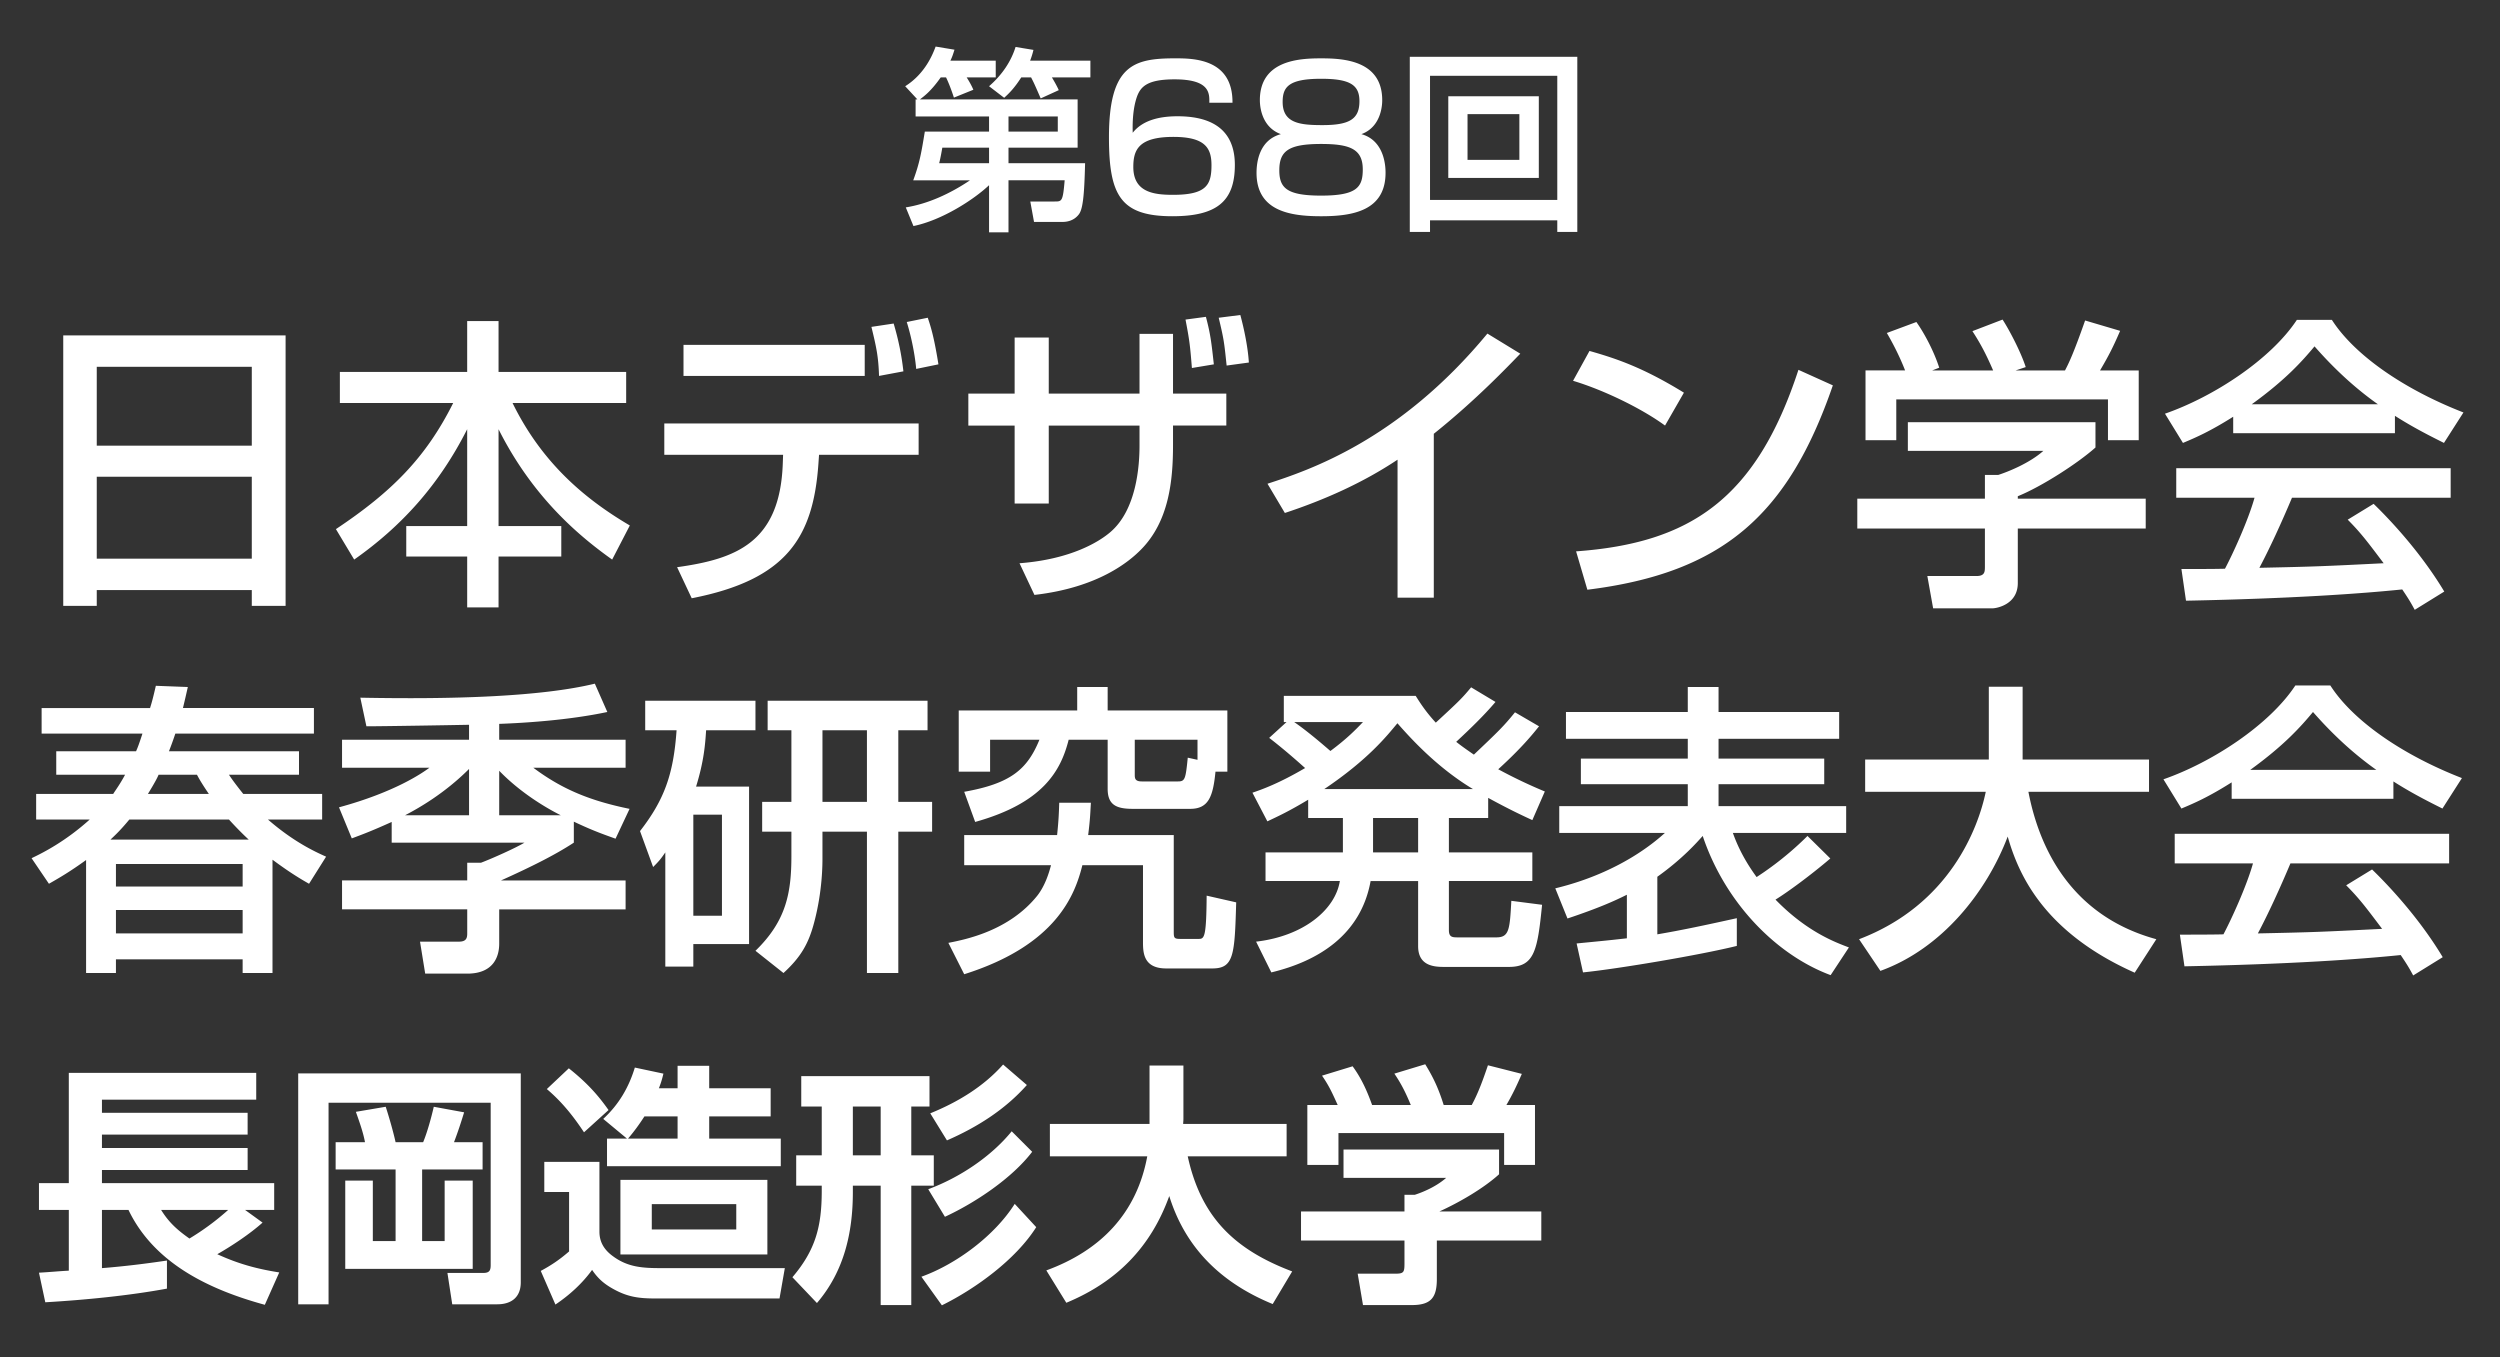
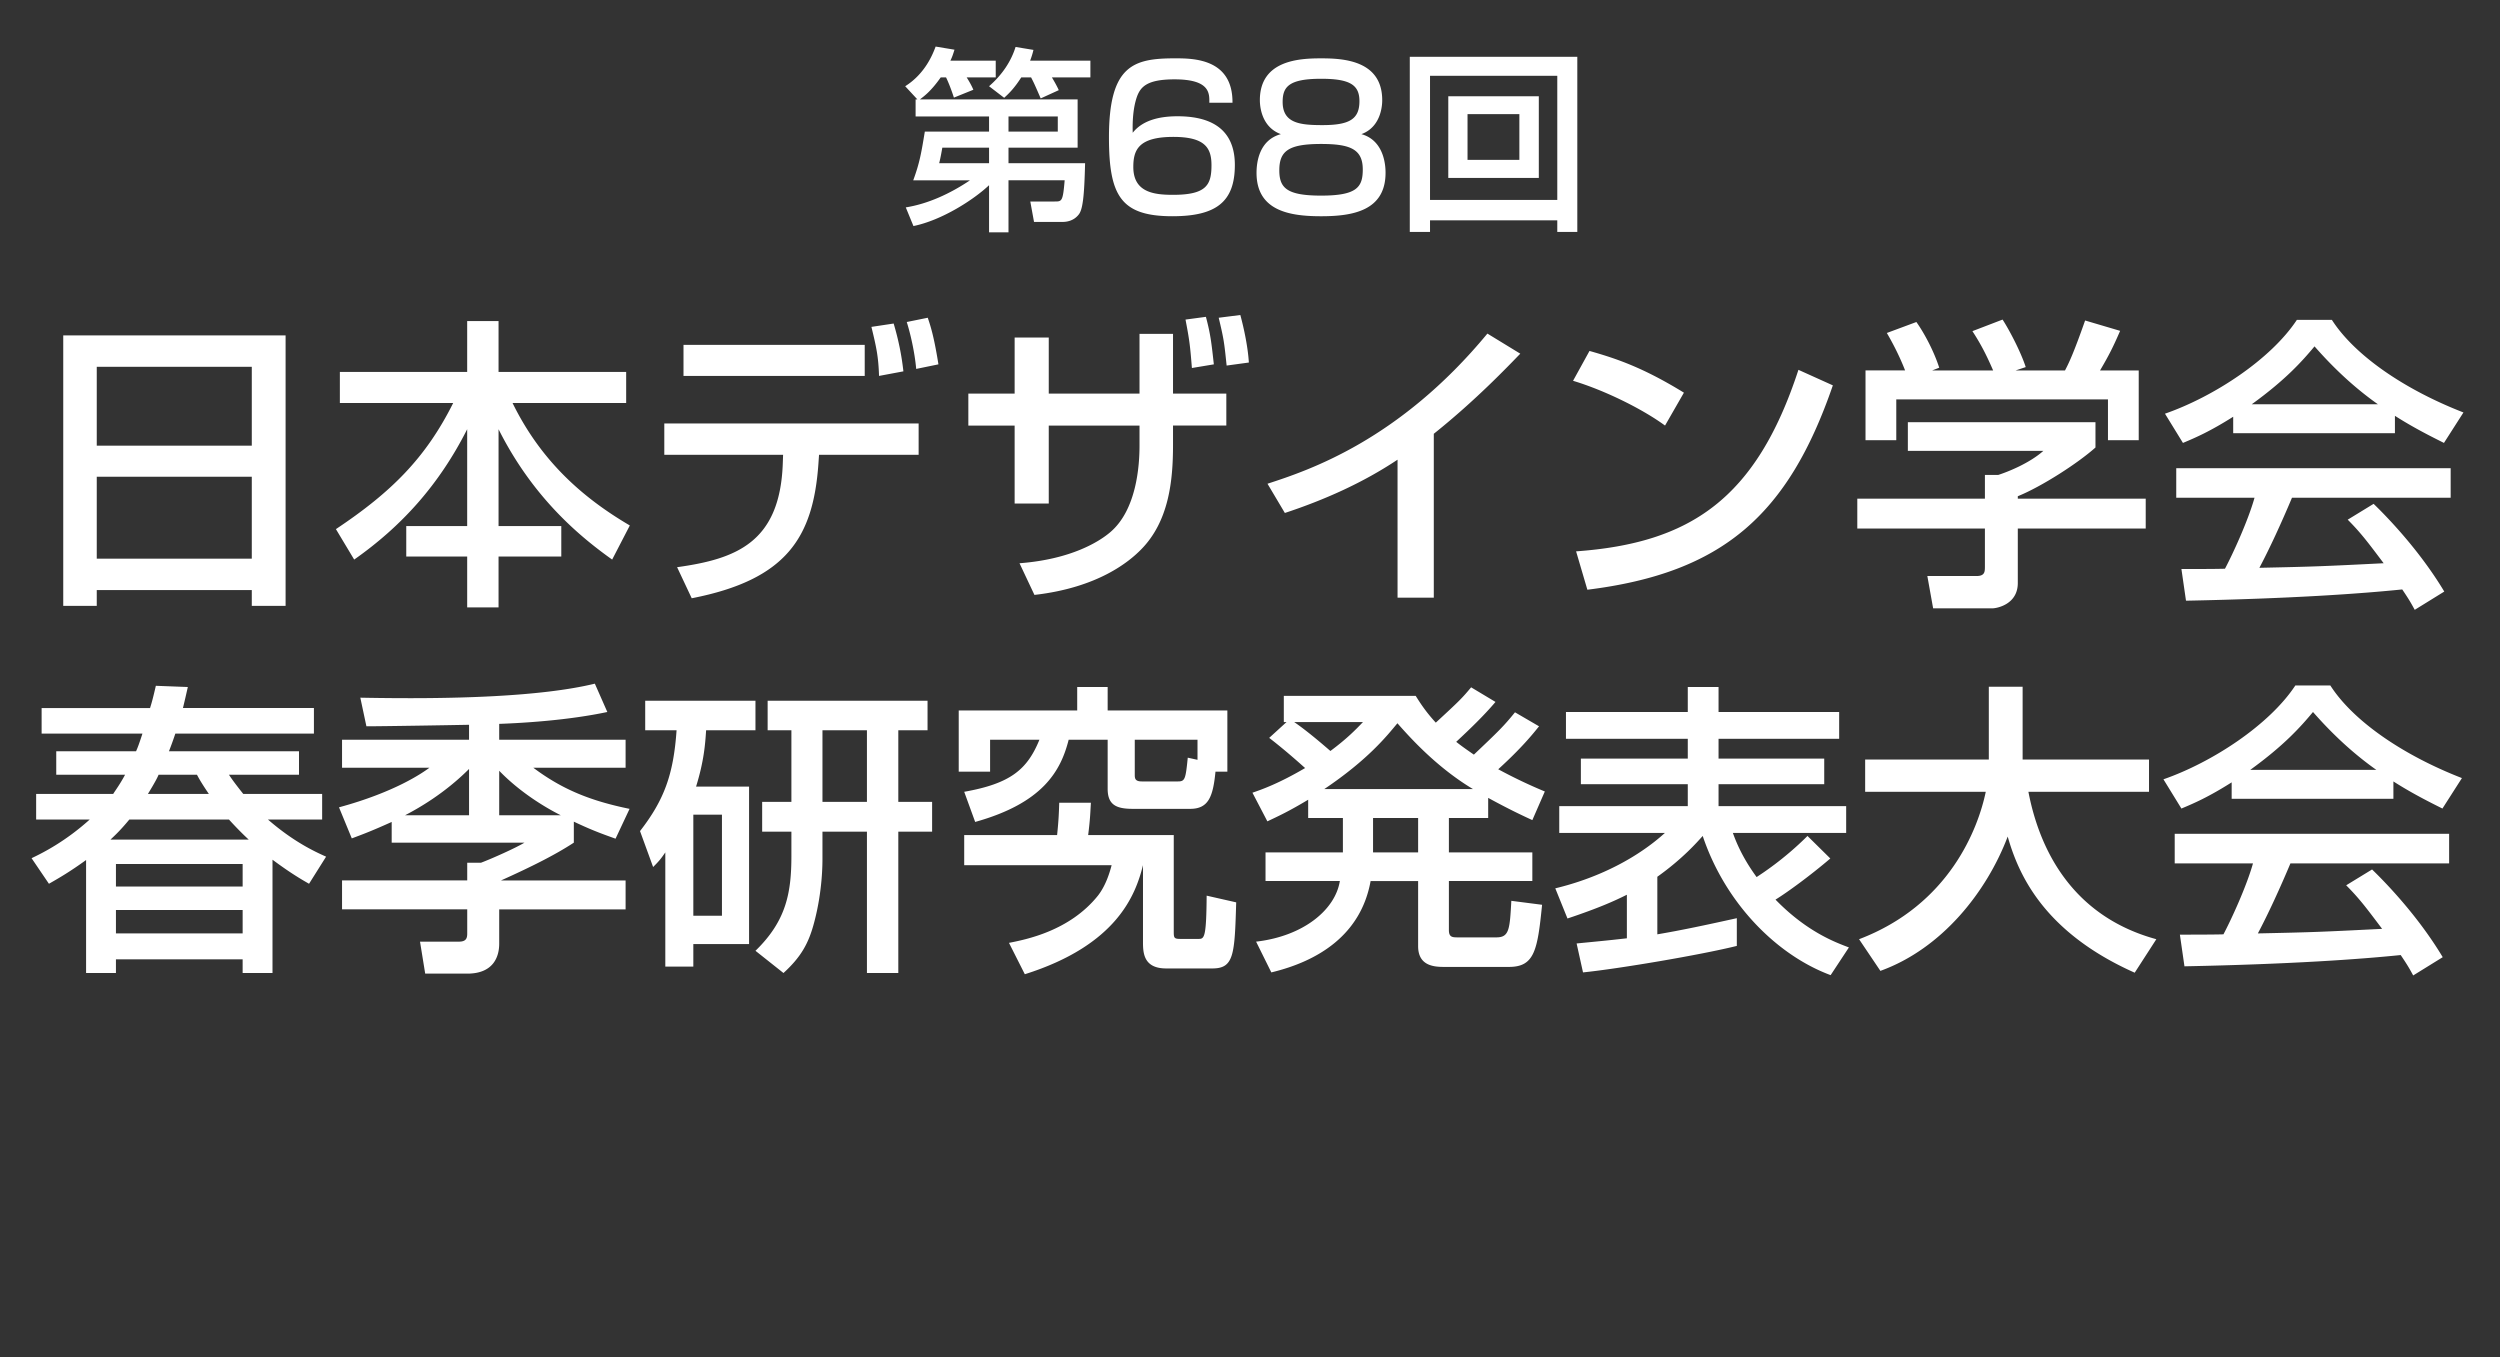
<svg xmlns="http://www.w3.org/2000/svg" version="1.1" id="レイヤー_1" x="0" y="0" viewBox="0 0 514 279" xml:space="preserve">
  <rect x="0" y="0" width="514" height="279" fill="#333333" stroke="none" />
  <style>.st0{fill:#fff}</style>
-   <path class="st0" d="M203.35 23.947h-15.102v-3.513h.364l-2.504-2.705c4.16-2.624 5.694-6.663 6.26-8.156l3.876.645c-.283.889-.445 1.454-.848 2.262h9.327v3.432h-5.977c.446.686 1.05 1.736 1.374 2.543l-3.997 1.616c-.244-.768-.888-2.665-1.616-4.159h-1.09c-2.019 2.867-3.433 3.876-4.28 4.522h32.423v9.933h-14.213v3.19h15.748c-.163 6.863-.485 9.57-1.333 10.579-1.05 1.333-2.543 1.494-3.31 1.494h-5.856l-.766-4.2h5.005c1.495 0 1.697 0 2.06-4.36h-11.548v10.7h-3.996v-9.69c-3.11 2.947-9.651 7.187-15.546 8.398l-1.575-3.837c4.563-.726 9.125-2.825 13.203-5.57h-11.67c1.334-3.635 1.656-5.615 2.384-10.015h13.204v-3.109zm0 6.42h-9.61c-.121.687-.363 2.099-.645 3.19h10.256v-3.19zm6.622-14.455c-1.453 2.26-2.464 3.23-3.513 4.198l-3.108-2.381c2.784-2.424 4.561-5.208 5.45-8.075l3.675.605a15.519 15.519 0 01-.687 2.22h12.396v3.433h-7.914c.12.202.93 1.534 1.413 2.624l-3.716 1.696c-1.292-2.988-1.453-3.31-1.977-4.32h-2.019zm-2.625 11.144h10.134v-3.109h-10.134v3.109zM248.636 21.12c.04-1.978.08-4.805-7.148-4.805-5.531 0-6.945 1.455-7.711 3.513-.446 1.252-1.01 3.554-.89 7.47 2.182-2.785 5.976-3.392 9.208-3.392 5.45 0 11.79 1.616 11.79 10.015 0 7.55-3.796 10.538-12.84 10.538-10.661 0-13.043-4.28-13.043-16.233 0-14.818 5.048-16.231 13.567-16.231 3.674 0 11.911 0 11.83 9.125h-4.763zm-15.627 13.203c0 5.21 4.199 5.734 8.157 5.734 6.904 0 7.914-2.058 7.914-6.097 0-3.513-1.292-5.814-7.833-5.814-7.187 0-8.238 2.706-8.238 6.177zM259.028 20.595c0-8.237 8.157-8.6 12.599-8.6s12.558.363 12.558 8.6c0 .566 0 5.41-4.281 6.985 4.966 1.374 4.966 7.107 4.966 7.955 0 7.833-6.824 8.924-13.243 8.924-6.38 0-13.284-1.05-13.284-8.924 0-2.14.524-6.743 5.006-7.955-4.32-1.575-4.32-6.42-4.32-6.985zm3.998 14.416c0 3.632 1.534 5.207 8.601 5.207 7.348 0 8.56-1.736 8.56-5.369 0-4.159-2.543-5.25-8.56-5.25-6.663 0-8.6 1.414-8.6 5.412zm.686-14.052c0 4.4 3.595 4.764 8.198 4.764 5.57 0 7.59-1.251 7.59-4.925 0-3.311-1.898-4.603-7.873-4.603-6.704 0-7.915 1.695-7.915 4.764zM320.177 45.306h-26.165v2.382h-4.16V11.672h34.443v36.016h-4.118v-2.382zm0-29.718h-26.165v25.52h26.165v-25.52zm-22.41 4.2h18.614v16.797h-18.613V19.788zm3.958 13.082h10.658v-9.408h-10.658v9.408zM13.004 68.961h45.714v55.607h-6.95v-3.256H19.893v3.256h-6.89V68.961zm38.764 6.45H19.893v16.22h31.875V75.41zm0 22.606H19.893v16.844h31.875V98.017zM69.877 76.475h26.175V66.017h6.45v10.458h26.238v6.387h-23.357c6.011 12.275 14.84 19.726 24.109 25.174l-3.632 7.014c-6.513-4.634-16.22-12.587-23.357-26.801v19.912h12.899v6.263h-12.9v10.457h-6.45v-10.457H83.527v-6.263h12.525V88.249C90.228 99.77 82.526 108.223 72.82 115.05l-3.756-6.263c11.46-7.639 18.472-14.653 24.11-25.925H69.876v-6.387zM188.871 87.059v6.449h-20.477l-.125 1.816c-1.065 15.155-6.513 23.86-26.05 27.68l-3.007-6.389c12.148-1.691 21.166-5.073 21.73-21.353l.063-1.754h-24.423v-6.45h52.29zm-11.084-16.156v6.386h-37.26v-6.386h37.26zm2.942 6.386c-.125-4.008-.562-5.949-1.565-10.082l4.572-.689c1.001 3.382 1.627 6.451 2.004 9.832l-5.01.94zm7.641-1.44c-.314-3.506-1.19-7.264-1.941-9.644l4.32-.877c.564 1.692 1.252 3.696 2.193 9.582l-4.572.94zM234.285 68.647h6.888v12.275h10.96v6.574h-10.96v4.008c0 7.453-.876 15.656-6.513 21.416-2.441 2.505-8.83 7.89-21.979 9.393l-3.069-6.511c10.708-.814 16.47-4.51 18.661-6.388 5.386-4.572 6.012-13.589 6.012-17.784v-4.134h-18.661v16.03h-7.015v-16.03h-9.518v-6.574h9.518V69.4h7.015v11.523h18.66V68.647zm10.77 7.015c-.376-4.697-.5-5.7-1.315-9.957l4.196-.564c.94 3.569 1.127 5.198 1.629 9.77l-4.51.75zm7.14-.502c-.502-4.821-.564-5.385-1.63-9.832l4.447-.564c.814 3.007 1.565 6.7 1.754 9.77l-4.571.626zM294.79 122.877h-7.454V94.51c-7.138 4.76-15.028 8.266-23.169 10.958l-3.57-6.011c8.454-2.755 27.053-8.892 45.213-30.872l6.763 4.133c-2.442 2.505-9.08 9.517-17.784 16.47v33.689zM342.331 87.496c-4.698-3.444-12.462-7.263-18.912-9.204l3.381-6.138c5.51 1.566 10.96 3.381 19.413 8.579l-3.882 6.763zm-18.286 25.863c23.42-1.69 37.01-10.708 45.714-37.322l7.076 3.194c-9.206 26.739-22.732 38.575-50.472 42.018l-2.318-7.89zM430.829 86.807v5.198c-3.569 3.194-11.022 8.015-15.969 10.02v.5h26.3v6.137h-26.3v11.21c0 4.509-4.509 5.198-5.135 5.198h-12.273l-1.19-6.638h10.082c1.754 0 1.754-.878 1.754-2.004v-7.766H381.86v-6.136h26.238v-4.884h2.755c2.129-.689 6.45-2.443 9.268-4.948h-27.867v-5.887h38.575zM391.69 76.161c-1.315-3.381-2.88-6.199-3.756-7.701l6.074-2.255c1.69 2.38 3.631 6.075 4.697 9.394l-1.44.562h12.523c-1.565-3.63-2.756-5.76-4.258-8.078l6.199-2.378c1.315 2.004 3.758 6.638 4.759 9.768l-2.066.688h10.144c.753-1.44 1.691-3.319 4.134-10.269l7.2 2.129c-1.44 3.319-2.253 4.948-4.132 8.14h7.953v14.342h-6.324V82.11h-43.522v8.392h-6.325V76.16h8.14zM459.146 85.681c-4.759 3.005-7.639 4.258-10.331 5.385l-3.696-6.011c10.082-3.508 21.793-11.21 27.116-19.288h7.202c4.57 7.14 14.651 14.215 27.051 19.036l-4.008 6.263c-2.63-1.315-6.261-3.131-10.082-5.574v3.57h-33.252v-3.38zm37.323 39.701c-.752-1.377-1.128-2.066-2.568-4.195-8.58.876-22.607 1.879-44.46 2.316l-.94-6.511c1.315 0 7.014 0 8.955-.064 1.628-3.068 4.76-9.893 6.074-14.59h-16.093v-6.074h56.42v6.074h-32.625c-2.129 5.072-4.572 10.395-6.7 14.402 11.71-.25 13.026-.312 25.549-.938-3.068-4.07-4.634-6.201-7.39-8.956l5.323-3.257c1.942 1.88 9.081 8.956 14.529 18.035l-6.074 3.758zm-7.577-42.269c-6.763-4.759-11.523-10.206-13.026-11.898-2.505 3.005-5.887 6.825-12.9 11.898h25.926zM27.971 154.464c.313-.689.625-1.503 1.315-3.632H8.557v-5.26h22.294c.375-1.19.627-2.129 1.19-4.572l6.576.25c-.314 1.378-.501 2.256-1.003 4.322h26.927v5.26H36.049a71.38 71.38 0 01-1.315 3.632h26.74v4.821H47.07c.626.94 1.252 1.817 2.944 3.946h16.218v5.26H55.085c5.26 4.572 9.58 6.575 11.961 7.64l-3.506 5.573c-1.754-1.002-3.883-2.253-7.514-4.948v23.296h-6.139v-2.818h-26.05v2.818H17.7V176.82c-3.381 2.442-5.447 3.632-7.639 4.884l-3.57-5.26c2.38-1.128 6.952-3.444 11.96-7.953H7.432v-5.26h15.844c.375-.627 1.377-1.942 2.44-3.946H11.565v-4.821H27.97zm23.169 18.16c-.689-.627-2.191-2.067-4.07-4.133H26.594c-1.754 2.129-2.882 3.194-3.883 4.133H51.14zm-27.303 5.01v4.634h26.05v-4.634h-26.05zm0 9.456v4.821h26.05v-4.821h-26.05zm19.1-23.86c-1.44-2.128-1.941-3.004-2.443-3.945h-7.89c-.25.627-.814 1.692-2.192 3.946h12.525zM80.53 168.992c-4.007 1.817-6.01 2.568-8.202 3.382l-2.63-6.388c11.521-3.13 17.158-7.076 18.598-8.14H70.324v-5.76h26.113v-3.07c-3.005.062-17.721.312-21.103.312l-1.252-5.885c18.973.375 37.133-.189 48.218-2.881l2.567 5.824c-7.953 1.691-17.033 2.254-22.23 2.443v3.256h25.987v5.76H109.65c6.012 4.51 11.836 6.826 19.79 8.455l-2.883 6.136c-2.066-.751-4.507-1.565-8.577-3.506v4.32c-3.82 2.505-8.706 4.948-14.968 7.766h25.612v5.949h-25.987v7.075c0 2.505-1.065 6.138-6.575 6.138H87.42l-1.065-6.575h8.015c1.503 0 1.692-.752 1.692-1.692v-4.946H70.324v-5.95h25.738v-3.632h2.818c2.316-.877 7.076-3.005 8.954-4.133H80.53v-4.258zm15.907-1.377v-9.518c-5.072 5.071-10.394 8.078-13.15 9.518h13.15zm18.85 0c-1.253-.627-7.516-3.82-12.65-9.144v9.144h12.65zM136.787 175.254c-.938 1.377-1.315 1.816-2.505 3.006l-2.693-7.389c5.01-6.45 6.888-11.71 7.514-20.727h-6.449v-6.074h22.67v6.074h-10.147c-.187 2.88-.437 6.324-2.066 11.584h10.897v32.374h-11.46v4.634h-5.76v-23.482zm5.762-7.764v20.79h5.885v-20.79h-5.885zm48.155-23.42v6.074h-6.011v14.716h6.95v6.136h-6.95v29.056h-6.45v-29.056h-9.144v5.448c0 1.253 0 6.763-1.69 13.15-1.128 4.32-2.693 7.139-6.325 10.458l-5.76-4.57c6.323-6.139 7.389-11.899 7.389-19.54v-4.946H156.7v-6.136h6.012v-14.716h-4.886v-6.074h32.877zm-21.605 6.074v14.716h9.143v-14.716H169.1zM224.29 165.047c-.125 1.879-.125 3.194-.564 6.638h17.598v19.725c0 1.315 0 1.629 1.251 1.629h3.945c1.128 0 1.504-.564 1.567-8.892l6.074 1.378c-.314 10.708-.439 13.588-4.884 13.588h-9.52c-4.759 0-4.759-3.382-4.759-5.573v-15.656h-12.462c-1.502 6.012-5.259 16.407-24.296 22.419l-3.257-6.45c3.507-.69 12.463-2.443 18.287-9.706 1.565-2.004 2.378-4.571 2.817-6.263H198.24v-6.2h19.1c.312-2.943.375-4.633.437-6.637h6.513zm25.612-6.388c-.5 5.135-1.44 7.64-5.197 7.64H232.87c-3.444 0-5.136-.877-5.136-4.132v-10.082h-8.015c-1.628 6.449-5.323 13.024-19.224 16.907l-2.255-6.199c9.518-1.691 12.963-4.571 15.467-10.708h-10.144v6.574h-6.45v-12.586h24.36v-4.823h6.261v4.823h24.61v12.586h-2.442zm-3.694-6.574h-12.9v7.138c0 .751 0 1.44 1.44 1.44h7.452c1.44 0 1.565-.5 2.004-4.884l2.004.439v-4.133zM316.427 149.328c-1.315 1.63-3.568 4.447-8.39 8.831a101.51 101.51 0 009.58 4.57l-2.567 5.887c-2.441-1.126-4.947-2.316-9.08-4.572v4.135h-8.077v7.075h17.157v5.886h-17.157v10.082c0 1.378.624 1.503 1.69 1.503h8.078c2.63 0 2.755-1.628 3.069-7.514l6.324.813c-.939 9.393-1.565 12.775-6.826 12.775H297.14c-1.942 0-5.573 0-5.573-4.258v-13.4h-9.77c-2.003 11.084-10.77 16.47-20.413 18.786l-3.131-6.324c9.769-1.128 16.282-6.576 17.22-12.463h-15.28v-5.886H276.1v-7.075h-7.14v-3.758c-3.945 2.38-6.26 3.444-8.39 4.446l-3.069-5.886c2.004-.69 5.386-1.88 10.833-5.073-.312-.25-3.568-3.257-7.389-6.2l3.57-3.256h-.563v-5.385h27.114c.94 1.502 2.066 3.256 4.132 5.51 4.886-4.507 5.387-5.009 7.265-7.264l5.01 3.006c-2.443 2.88-5.26 5.573-8.078 8.203 1.19.94 2.004 1.503 3.632 2.63 5.01-4.758 6.074-5.761 8.454-8.704l4.946 2.88zm-50.346-.876c3.194 2.191 7.139 5.7 7.451 5.95 3.444-2.568 5.136-4.32 6.7-5.95h-14.151zm36.758 13.777c-7.327-4.384-12.774-10.395-15.53-13.527-2.192 2.63-6.011 7.453-15.03 13.527h30.56zm-20.54 5.95v7.075h9.268v-7.075H282.3zM376.378 200.49c-11.272-4.195-21.73-14.965-26.3-28.618-1.19 1.315-4.07 4.634-9.331 8.392v11.834c4.821-.813 9.832-1.877 16.343-3.319v5.7c-7.263 1.816-24.234 4.696-31.623 5.448l-1.315-5.95c3.131-.312 6.575-.626 10.333-1.063v-8.956c-2.38 1.19-5.637 2.693-12.212 4.886l-2.505-6.201c13.465-3.257 20.791-9.83 22.544-11.397h-21.729v-5.51h26.425v-4.51h-21.98v-5.26h21.98v-4.07h-25.047v-5.51h25.047v-5.136h6.326v5.136h24.798v5.51h-24.798v4.07h21.728v5.26h-21.728v4.51h26.238v5.51h-23.296c.564 1.567 1.817 4.886 4.884 9.08.94-.626 5.575-3.57 10.459-8.454l4.696 4.634c-4.195 3.57-8.83 6.952-11.272 8.455 6.513 6.7 12.462 8.829 15.092 9.83l-3.757 5.7zM382.223 193.101c18.599-7.077 24.486-22.794 26.05-30.308h-24.797v-6.638H408.9v-14.967h6.952v14.967h25.986v6.638H417.04c2.568 13.339 10.02 25.862 26.302 30.308l-4.447 6.888c-18.973-8.453-23.984-20.538-26.112-27.992-4.322 11.397-13.526 23.046-26.176 27.617l-4.384-6.513zM458.83 160.852c-4.758 3.005-7.638 4.257-10.331 5.385l-3.695-6.011c10.081-3.508 21.792-11.21 27.115-19.288h7.202c4.57 7.14 14.652 14.215 27.051 19.036l-4.007 6.263c-2.63-1.315-6.262-3.131-10.082-5.574v3.57H458.83v-3.381zm37.323 39.7c-.751-1.377-1.128-2.065-2.568-4.194-8.579.876-22.606 1.879-44.46 2.316l-.94-6.511c1.315 0 7.014 0 8.956-.065 1.627-3.067 4.759-9.892 6.074-14.589H447.12v-6.074h56.421v6.074h-32.626c-2.128 5.071-4.571 10.394-6.7 14.402 11.71-.25 13.026-.312 25.549-.939-3.067-4.07-4.634-6.2-7.39-8.955l5.324-3.257c1.941 1.879 9.08 8.956 14.528 18.035l-6.074 3.758zm-7.577-42.268c-6.762-4.759-11.523-10.207-13.026-11.898-2.505 3.005-5.886 6.825-12.899 11.898h25.925z" />
+   <path class="st0" d="M203.35 23.947h-15.102v-3.513h.364l-2.504-2.705c4.16-2.624 5.694-6.663 6.26-8.156l3.876.645c-.283.889-.445 1.454-.848 2.262h9.327v3.432h-5.977c.446.686 1.05 1.736 1.374 2.543l-3.997 1.616c-.244-.768-.888-2.665-1.616-4.159h-1.09c-2.019 2.867-3.433 3.876-4.28 4.522h32.423v9.933h-14.213v3.19h15.748c-.163 6.863-.485 9.57-1.333 10.579-1.05 1.333-2.543 1.494-3.31 1.494h-5.856l-.766-4.2h5.005c1.495 0 1.697 0 2.06-4.36h-11.548v10.7h-3.996v-9.69c-3.11 2.947-9.651 7.187-15.546 8.398l-1.575-3.837c4.563-.726 9.125-2.825 13.203-5.57h-11.67c1.334-3.635 1.656-5.615 2.384-10.015h13.204v-3.109zm0 6.42h-9.61c-.121.687-.363 2.099-.645 3.19h10.256v-3.19zm6.622-14.455c-1.453 2.26-2.464 3.23-3.513 4.198l-3.108-2.381c2.784-2.424 4.561-5.208 5.45-8.075l3.675.605a15.519 15.519 0 01-.687 2.22h12.396v3.433h-7.914c.12.202.93 1.534 1.413 2.624l-3.716 1.696c-1.292-2.988-1.453-3.31-1.977-4.32h-2.019zm-2.625 11.144h10.134v-3.109h-10.134v3.109zM248.636 21.12c.04-1.978.08-4.805-7.148-4.805-5.531 0-6.945 1.455-7.711 3.513-.446 1.252-1.01 3.554-.89 7.47 2.182-2.785 5.976-3.392 9.208-3.392 5.45 0 11.79 1.616 11.79 10.015 0 7.55-3.796 10.538-12.84 10.538-10.661 0-13.043-4.28-13.043-16.233 0-14.818 5.048-16.231 13.567-16.231 3.674 0 11.911 0 11.83 9.125h-4.763zm-15.627 13.203c0 5.21 4.199 5.734 8.157 5.734 6.904 0 7.914-2.058 7.914-6.097 0-3.513-1.292-5.814-7.833-5.814-7.187 0-8.238 2.706-8.238 6.177zM259.028 20.595c0-8.237 8.157-8.6 12.599-8.6s12.558.363 12.558 8.6c0 .566 0 5.41-4.281 6.985 4.966 1.374 4.966 7.107 4.966 7.955 0 7.833-6.824 8.924-13.243 8.924-6.38 0-13.284-1.05-13.284-8.924 0-2.14.524-6.743 5.006-7.955-4.32-1.575-4.32-6.42-4.32-6.985zm3.998 14.416c0 3.632 1.534 5.207 8.601 5.207 7.348 0 8.56-1.736 8.56-5.369 0-4.159-2.543-5.25-8.56-5.25-6.663 0-8.6 1.414-8.6 5.412zm.686-14.052c0 4.4 3.595 4.764 8.198 4.764 5.57 0 7.59-1.251 7.59-4.925 0-3.311-1.898-4.603-7.873-4.603-6.704 0-7.915 1.695-7.915 4.764zM320.177 45.306h-26.165v2.382h-4.16V11.672h34.443v36.016h-4.118v-2.382zm0-29.718h-26.165v25.52h26.165v-25.52zm-22.41 4.2h18.614v16.797h-18.613V19.788zm3.958 13.082h10.658v-9.408h-10.658v9.408zM13.004 68.961h45.714v55.607h-6.95v-3.256H19.893v3.256h-6.89V68.961zm38.764 6.45H19.893v16.22h31.875V75.41zm0 22.606H19.893v16.844h31.875V98.017zM69.877 76.475h26.175V66.017h6.45v10.458h26.238v6.387h-23.357c6.011 12.275 14.84 19.726 24.109 25.174l-3.632 7.014c-6.513-4.634-16.22-12.587-23.357-26.801v19.912h12.899v6.263h-12.9v10.457h-6.45v-10.457H83.527v-6.263h12.525V88.249C90.228 99.77 82.526 108.223 72.82 115.05l-3.756-6.263c11.46-7.639 18.472-14.653 24.11-25.925H69.876v-6.387zM188.871 87.059v6.449h-20.477l-.125 1.816c-1.065 15.155-6.513 23.86-26.05 27.68l-3.007-6.389c12.148-1.691 21.166-5.073 21.73-21.353l.063-1.754h-24.423v-6.45h52.29zm-11.084-16.156v6.386h-37.26v-6.386h37.26zm2.942 6.386c-.125-4.008-.562-5.949-1.565-10.082l4.572-.689c1.001 3.382 1.627 6.451 2.004 9.832l-5.01.94zm7.641-1.44c-.314-3.506-1.19-7.264-1.941-9.644l4.32-.877c.564 1.692 1.252 3.696 2.193 9.582l-4.572.94zM234.285 68.647h6.888v12.275h10.96v6.574h-10.96v4.008c0 7.453-.876 15.656-6.513 21.416-2.441 2.505-8.83 7.89-21.979 9.393l-3.069-6.511c10.708-.814 16.47-4.51 18.661-6.388 5.386-4.572 6.012-13.589 6.012-17.784v-4.134h-18.661v16.03h-7.015v-16.03h-9.518v-6.574h9.518V69.4h7.015v11.523h18.66V68.647zm10.77 7.015c-.376-4.697-.5-5.7-1.315-9.957l4.196-.564c.94 3.569 1.127 5.198 1.629 9.77l-4.51.75zm7.14-.502c-.502-4.821-.564-5.385-1.63-9.832l4.447-.564c.814 3.007 1.565 6.7 1.754 9.77l-4.571.626zM294.79 122.877h-7.454V94.51c-7.138 4.76-15.028 8.266-23.169 10.958l-3.57-6.011c8.454-2.755 27.053-8.892 45.213-30.872l6.763 4.133c-2.442 2.505-9.08 9.517-17.784 16.47v33.689zM342.331 87.496c-4.698-3.444-12.462-7.263-18.912-9.204l3.381-6.138c5.51 1.566 10.96 3.381 19.413 8.579l-3.882 6.763zm-18.286 25.863c23.42-1.69 37.01-10.708 45.714-37.322l7.076 3.194c-9.206 26.739-22.732 38.575-50.472 42.018l-2.318-7.89zM430.829 86.807v5.198c-3.569 3.194-11.022 8.015-15.969 10.02v.5h26.3v6.137h-26.3v11.21c0 4.509-4.509 5.198-5.135 5.198h-12.273l-1.19-6.638h10.082c1.754 0 1.754-.878 1.754-2.004v-7.766H381.86v-6.136h26.238v-4.884h2.755c2.129-.689 6.45-2.443 9.268-4.948h-27.867v-5.887h38.575zM391.69 76.161c-1.315-3.381-2.88-6.199-3.756-7.701l6.074-2.255c1.69 2.38 3.631 6.075 4.697 9.394l-1.44.562h12.523c-1.565-3.63-2.756-5.76-4.258-8.078l6.199-2.378c1.315 2.004 3.758 6.638 4.759 9.768l-2.066.688h10.144c.753-1.44 1.691-3.319 4.134-10.269l7.2 2.129c-1.44 3.319-2.253 4.948-4.132 8.14h7.953v14.342h-6.324V82.11h-43.522v8.392h-6.325V76.16h8.14zM459.146 85.681c-4.759 3.005-7.639 4.258-10.331 5.385l-3.696-6.011c10.082-3.508 21.793-11.21 27.116-19.288h7.202c4.57 7.14 14.651 14.215 27.051 19.036l-4.008 6.263c-2.63-1.315-6.261-3.131-10.082-5.574v3.57h-33.252v-3.38zm37.323 39.701c-.752-1.377-1.128-2.066-2.568-4.195-8.58.876-22.607 1.879-44.46 2.316l-.94-6.511c1.315 0 7.014 0 8.955-.064 1.628-3.068 4.76-9.893 6.074-14.59h-16.093v-6.074h56.42v6.074h-32.625c-2.129 5.072-4.572 10.395-6.7 14.402 11.71-.25 13.026-.312 25.549-.938-3.068-4.07-4.634-6.201-7.39-8.956l5.323-3.257c1.942 1.88 9.081 8.956 14.529 18.035l-6.074 3.758zm-7.577-42.269c-6.763-4.759-11.523-10.206-13.026-11.898-2.505 3.005-5.887 6.825-12.9 11.898h25.926zM27.971 154.464c.313-.689.625-1.503 1.315-3.632H8.557v-5.26h22.294c.375-1.19.627-2.129 1.19-4.572l6.576.25c-.314 1.378-.501 2.256-1.003 4.322h26.927v5.26H36.049a71.38 71.38 0 01-1.315 3.632h26.74v4.821H47.07c.626.94 1.252 1.817 2.944 3.946h16.218v5.26H55.085c5.26 4.572 9.58 6.575 11.961 7.64l-3.506 5.573c-1.754-1.002-3.883-2.253-7.514-4.948v23.296h-6.139v-2.818h-26.05v2.818H17.7V176.82c-3.381 2.442-5.447 3.632-7.639 4.884l-3.57-5.26c2.38-1.128 6.952-3.444 11.96-7.953H7.432v-5.26h15.844c.375-.627 1.377-1.942 2.44-3.946H11.565v-4.821H27.97zm23.169 18.16c-.689-.627-2.191-2.067-4.07-4.133H26.594c-1.754 2.129-2.882 3.194-3.883 4.133H51.14zm-27.303 5.01v4.634h26.05v-4.634h-26.05zm0 9.456v4.821h26.05v-4.821h-26.05zm19.1-23.86c-1.44-2.128-1.941-3.004-2.443-3.945h-7.89c-.25.627-.814 1.692-2.192 3.946h12.525zM80.53 168.992c-4.007 1.817-6.01 2.568-8.202 3.382l-2.63-6.388c11.521-3.13 17.158-7.076 18.598-8.14H70.324v-5.76h26.113v-3.07c-3.005.062-17.721.312-21.103.312l-1.252-5.885c18.973.375 37.133-.189 48.218-2.881l2.567 5.824c-7.953 1.691-17.033 2.254-22.23 2.443v3.256h25.987v5.76H109.65c6.012 4.51 11.836 6.826 19.79 8.455l-2.883 6.136c-2.066-.751-4.507-1.565-8.577-3.506v4.32c-3.82 2.505-8.706 4.948-14.968 7.766h25.612v5.949h-25.987v7.075c0 2.505-1.065 6.138-6.575 6.138H87.42l-1.065-6.575h8.015c1.503 0 1.692-.752 1.692-1.692v-4.946H70.324v-5.95h25.738v-3.632h2.818c2.316-.877 7.076-3.005 8.954-4.133H80.53v-4.258zm15.907-1.377v-9.518c-5.072 5.071-10.394 8.078-13.15 9.518h13.15zm18.85 0c-1.253-.627-7.516-3.82-12.65-9.144v9.144h12.65zM136.787 175.254c-.938 1.377-1.315 1.816-2.505 3.006l-2.693-7.389c5.01-6.45 6.888-11.71 7.514-20.727h-6.449v-6.074h22.67v6.074h-10.147c-.187 2.88-.437 6.324-2.066 11.584h10.897v32.374h-11.46v4.634h-5.76v-23.482zm5.762-7.764v20.79h5.885v-20.79h-5.885zm48.155-23.42v6.074h-6.011v14.716h6.95v6.136h-6.95v29.056h-6.45v-29.056h-9.144v5.448c0 1.253 0 6.763-1.69 13.15-1.128 4.32-2.693 7.139-6.325 10.458l-5.76-4.57c6.323-6.139 7.389-11.899 7.389-19.54v-4.946H156.7v-6.136h6.012v-14.716h-4.886v-6.074h32.877zm-21.605 6.074v14.716h9.143v-14.716H169.1zM224.29 165.047c-.125 1.879-.125 3.194-.564 6.638h17.598v19.725c0 1.315 0 1.629 1.251 1.629h3.945c1.128 0 1.504-.564 1.567-8.892l6.074 1.378c-.314 10.708-.439 13.588-4.884 13.588h-9.52c-4.759 0-4.759-3.382-4.759-5.573v-15.656c-1.502 6.012-5.259 16.407-24.296 22.419l-3.257-6.45c3.507-.69 12.463-2.443 18.287-9.706 1.565-2.004 2.378-4.571 2.817-6.263H198.24v-6.2h19.1c.312-2.943.375-4.633.437-6.637h6.513zm25.612-6.388c-.5 5.135-1.44 7.64-5.197 7.64H232.87c-3.444 0-5.136-.877-5.136-4.132v-10.082h-8.015c-1.628 6.449-5.323 13.024-19.224 16.907l-2.255-6.199c9.518-1.691 12.963-4.571 15.467-10.708h-10.144v6.574h-6.45v-12.586h24.36v-4.823h6.261v4.823h24.61v12.586h-2.442zm-3.694-6.574h-12.9v7.138c0 .751 0 1.44 1.44 1.44h7.452c1.44 0 1.565-.5 2.004-4.884l2.004.439v-4.133zM316.427 149.328c-1.315 1.63-3.568 4.447-8.39 8.831a101.51 101.51 0 009.58 4.57l-2.567 5.887c-2.441-1.126-4.947-2.316-9.08-4.572v4.135h-8.077v7.075h17.157v5.886h-17.157v10.082c0 1.378.624 1.503 1.69 1.503h8.078c2.63 0 2.755-1.628 3.069-7.514l6.324.813c-.939 9.393-1.565 12.775-6.826 12.775H297.14c-1.942 0-5.573 0-5.573-4.258v-13.4h-9.77c-2.003 11.084-10.77 16.47-20.413 18.786l-3.131-6.324c9.769-1.128 16.282-6.576 17.22-12.463h-15.28v-5.886H276.1v-7.075h-7.14v-3.758c-3.945 2.38-6.26 3.444-8.39 4.446l-3.069-5.886c2.004-.69 5.386-1.88 10.833-5.073-.312-.25-3.568-3.257-7.389-6.2l3.57-3.256h-.563v-5.385h27.114c.94 1.502 2.066 3.256 4.132 5.51 4.886-4.507 5.387-5.009 7.265-7.264l5.01 3.006c-2.443 2.88-5.26 5.573-8.078 8.203 1.19.94 2.004 1.503 3.632 2.63 5.01-4.758 6.074-5.761 8.454-8.704l4.946 2.88zm-50.346-.876c3.194 2.191 7.139 5.7 7.451 5.95 3.444-2.568 5.136-4.32 6.7-5.95h-14.151zm36.758 13.777c-7.327-4.384-12.774-10.395-15.53-13.527-2.192 2.63-6.011 7.453-15.03 13.527h30.56zm-20.54 5.95v7.075h9.268v-7.075H282.3zM376.378 200.49c-11.272-4.195-21.73-14.965-26.3-28.618-1.19 1.315-4.07 4.634-9.331 8.392v11.834c4.821-.813 9.832-1.877 16.343-3.319v5.7c-7.263 1.816-24.234 4.696-31.623 5.448l-1.315-5.95c3.131-.312 6.575-.626 10.333-1.063v-8.956c-2.38 1.19-5.637 2.693-12.212 4.886l-2.505-6.201c13.465-3.257 20.791-9.83 22.544-11.397h-21.729v-5.51h26.425v-4.51h-21.98v-5.26h21.98v-4.07h-25.047v-5.51h25.047v-5.136h6.326v5.136h24.798v5.51h-24.798v4.07h21.728v5.26h-21.728v4.51h26.238v5.51h-23.296c.564 1.567 1.817 4.886 4.884 9.08.94-.626 5.575-3.57 10.459-8.454l4.696 4.634c-4.195 3.57-8.83 6.952-11.272 8.455 6.513 6.7 12.462 8.829 15.092 9.83l-3.757 5.7zM382.223 193.101c18.599-7.077 24.486-22.794 26.05-30.308h-24.797v-6.638H408.9v-14.967h6.952v14.967h25.986v6.638H417.04c2.568 13.339 10.02 25.862 26.302 30.308l-4.447 6.888c-18.973-8.453-23.984-20.538-26.112-27.992-4.322 11.397-13.526 23.046-26.176 27.617l-4.384-6.513zM458.83 160.852c-4.758 3.005-7.638 4.257-10.331 5.385l-3.695-6.011c10.081-3.508 21.792-11.21 27.115-19.288h7.202c4.57 7.14 14.652 14.215 27.051 19.036l-4.007 6.263c-2.63-1.315-6.262-3.131-10.082-5.574v3.57H458.83v-3.381zm37.323 39.7c-.751-1.377-1.128-2.065-2.568-4.194-8.579.876-22.606 1.879-44.46 2.316l-.94-6.511c1.315 0 7.014 0 8.956-.065 1.627-3.067 4.759-9.892 6.074-14.589H447.12v-6.074h56.421v6.074h-32.626c-2.128 5.071-4.571 10.394-6.7 14.402 11.71-.25 13.026-.312 25.549-.939-3.067-4.07-4.634-6.2-7.39-8.955l5.324-3.257c1.941 1.879 9.08 8.956 14.528 18.035l-6.074 3.758zm-7.577-42.268c-6.762-4.759-11.523-10.207-13.026-11.898-2.505 3.005-5.886 6.825-12.899 11.898h25.925z" />
  <g>
-     <path class="st0" d="M14.147 248.766H8.01v-5.511h6.136v-22.673H52.68v5.511H20.96v2.705h29.952v4.472H20.96v2.756h29.953v4.524H20.96v2.705h35.413v5.511h-5.98l3.589 2.6c-2.55 2.289-6.293 4.785-9.309 6.5 4.316 1.977 8.112 3.017 12.74 3.745l-2.964 6.656c-11.232-3.067-22.724-8.424-28.029-19.5h-5.46v11.96c4.576-.364 8.788-.884 13.364-1.56v5.772c-7.852 1.456-17.004 2.341-25.012 2.809l-1.3-6.085c2.027-.104 4.107-.312 6.136-.416v-12.48zm32.761 0h-13.78c1.611 2.6 3.38 4.16 5.823 5.877a52.436 52.436 0 007.957-5.877zM107.072 220.685v42.954c0 3.069-1.923 4.525-4.835 4.525H92.98l-.989-6.448h7.385c1.248 0 1.508-.521 1.508-1.613v-33.386H67.551v41.447h-6.24v-47.479h45.761zM75.04 234.831c-.364-2.029-1.196-4.317-1.872-6.24l6.136-1.042c.677 2.08 1.56 5.149 2.028 7.282H87c.832-1.977 1.717-5.201 2.185-7.281l6.24 1.144c-.624 2.028-1.3 4.108-2.08 6.137h5.876v5.615H86.79v14.717h4.63v-12.428h5.77v18.148H70.984v-18.148h5.669v12.428h4.68v-14.717H69.006v-5.615h6.032zM123.243 238.886v14.353c0 2.236 1.092 3.848 2.86 5.096 3.12 2.289 6.293 2.392 9.984 2.392h25.274l-1.092 6.24h-25.533c-3.38 0-5.721-.312-8.685-1.976-1.872-1.04-3.12-2.132-4.316-3.9-2.028 2.808-4.68 5.2-7.54 7.125l-3.016-6.917c2.235-1.196 3.9-2.34 5.824-4.003v-12.221h-5.097v-6.189h11.337zm1.872-10.66l-5.044 4.576c-2.236-3.38-4.577-6.293-7.644-8.892l4.523-4.265c3.328 2.653 5.721 5.097 8.165 8.581zm-1.092 1.82c3.172-2.913 5.253-6.449 6.5-10.556l5.877 1.248c-.26 1.092-.52 1.976-.937 3.016h3.849v-4.628h6.5v4.628h12.636v5.772h-12.636v4.576h14.717v5.668h-35.726v-5.668h4.108l-4.888-4.056zm33.75 27.873h-30.214v-15.34h30.214v15.34zm-18.461-23.817v-4.576h-6.813c-1.04 1.612-2.132 3.12-3.38 4.576h10.193zm-5.305 13.469v5.2h17.37v-5.2h-17.37zM181.068 243.774h-5.721v1.3c0 8.425-1.82 16.329-7.384 22.829l-5.045-5.304c4.784-5.616 6.032-10.505 6.032-17.732v-1.093h-5.252v-6.24h5.252v-10.036h-4.212v-6.24h26.366v6.24h-3.744v10.036h4.628v6.24h-4.628v24.545h-6.292v-24.545zm-5.721-16.276v10.036h5.72v-10.036h-5.72zm18.305 40.874l-4.212-5.877c7.228-2.6 15.08-8.476 19.188-14.977l4.42 4.785c-4.16 6.604-12.428 12.636-19.396 16.069zm.624-18.201l-3.432-5.668c6.344-2.34 12.896-6.657 17.16-11.909l4.212 4.212c-4.16 5.46-11.752 10.505-17.94 13.365zm.416-15.705l-3.432-5.564c5.616-2.288 10.92-5.46 14.977-10.036l4.887 4.212c-4.524 5.096-10.244 8.684-16.432 11.388zM215.855 237.743v-6.656h20.488v-12.013h6.969v10.972c0 .364-.052.728-.052 1.04h21.269v6.657h-20.333c2.755 12.584 9.672 19.188 21.476 23.66l-4.004 6.709c-10.4-4.265-17.889-11.337-21.268-22.205-3.796 10.557-10.869 17.68-21.165 21.944l-4.109-6.656c11.077-4.056 18.566-11.648 20.75-23.452h-20.021zM308.208 241.434c-3.276 2.965-8.268 5.824-12.272 7.645h20.957v5.98h-21.478v7.905c0 3.744-1.143 5.355-5.095 5.355h-10.09l-1.091-6.447h7.593c1.819 0 2.027-.21 2.027-2.029v-4.784H267.49v-5.98h21.269v-3.432h2.133c2.235-.728 4.68-1.925 6.448-3.484h-21.113v-5.824h31.981v5.095zm-36.401-20.28l6.292-1.925c1.82 2.496 2.964 5.045 4.004 7.957h7.957c-.989-2.392-1.925-4.316-3.381-6.448l6.345-1.925c1.767 2.86 2.807 5.2 3.796 8.373h5.772c1.404-2.6 2.392-5.408 3.328-8.165l6.968 1.769c-1.04 2.391-1.872 4.16-3.172 6.396h5.876v12.324h-6.344v-6.552h-34.061v6.552h-6.397v-12.324h6.24c-1.091-2.392-1.715-3.848-3.223-6.032z" />
-   </g>
+     </g>
</svg>